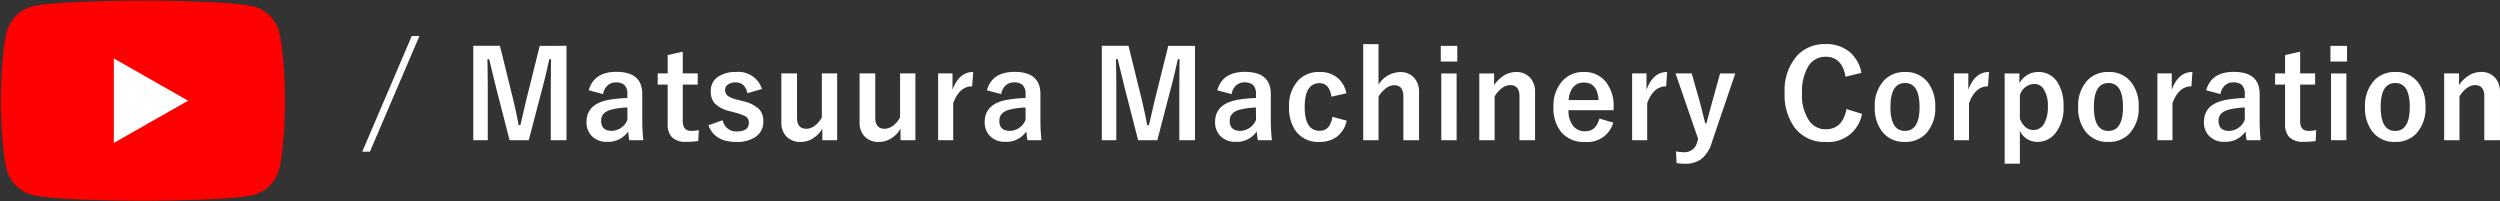
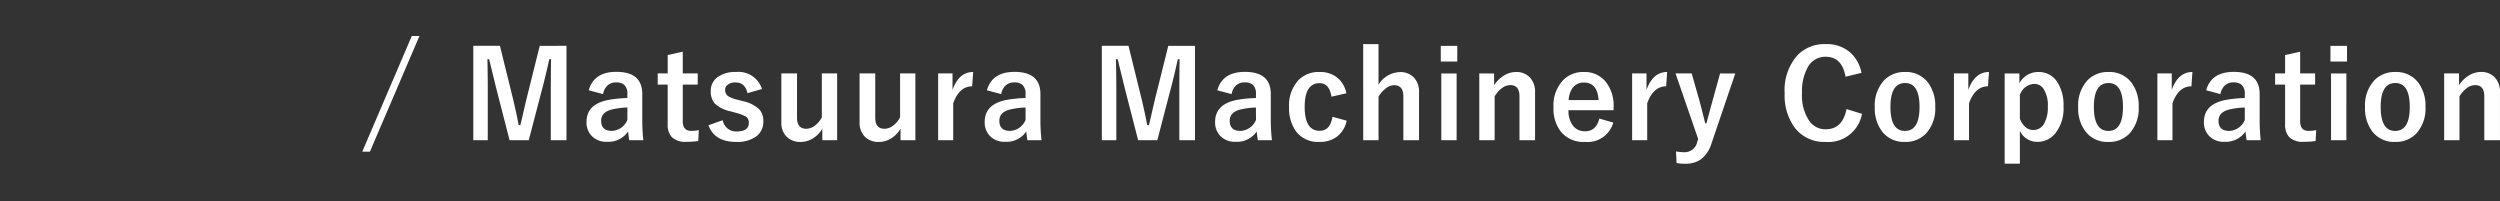
<svg xmlns="http://www.w3.org/2000/svg" width="349.422" height="28.125" viewBox="0 0 349.422 28.125">
  <rect x="0" y="0" width="349.422" height="28.125" fill="#333333" stroke="none" />
  <defs>
    <clipPath id="a">
-       <rect width="40" height="28.125" fill="none" />
-     </clipPath>
+       </clipPath>
  </defs>
  <g transform="translate(-27.699 -37.937)">
    <path d="M8.251-14.535,1.328,1.635H.257L7.18-14.535ZM28.8-13.157V.033H26.607V-6.632q0-1.527.033-4.657H26.4Q25.761-8.417,25.312-6.8L23.528.033H20.847L19.112-6.715q-.158-.6-1.121-4.574H17.75Q17.8-9,17.8-6.6V.033H15.775v-13.19H19.5l1.66,6.732q.564,2.25.955,4.35h.241q.141-.556.531-2.274.282-1.237.49-2.042l1.685-6.765Zm3.114,6.209q.722-2.573,3.86-2.573,3.619,0,3.619,3.1v3.7A26.013,26.013,0,0,0,39.542.033H37.574q-.091-.523-.158-1.22A3.352,3.352,0,0,1,34.478.257,2.826,2.826,0,0,1,32.3-.589a2.71,2.71,0,0,1-.7-1.926q0-2.49,3.046-3.08a17.377,17.377,0,0,1,2.665-.266v-.531a1.692,1.692,0,0,0-.44-1.32A1.763,1.763,0,0,0,35.7-8.043a1.658,1.658,0,0,0-1.212.473,2.1,2.1,0,0,0-.573,1.162Zm5.4,2.407a10.512,10.512,0,0,0-2.142.274q-1.527.365-1.527,1.585,0,1.411,1.494,1.411a2.44,2.44,0,0,0,2.175-1.536Zm7.738-7.8V-9.3h2.092v1.561H45.055v5.122q0,1.345,1.154,1.345A4.849,4.849,0,0,0,47.3-1.378L47.213.149a11.2,11.2,0,0,1-1.668.108A2.655,2.655,0,0,1,43.5-.423a2.581,2.581,0,0,1-.556-1.8V-7.736H41.552V-9.3h1.395v-2.565ZM56.122-7.122,54.1-6.541q-.349-1.5-1.66-1.5a1.723,1.723,0,0,0-1.121.332.819.819,0,0,0-.34.672,1.045,1.045,0,0,0,.374.88,3.973,3.973,0,0,0,1.287.515l.78.208a4.819,4.819,0,0,1,2.333,1.154A2.414,2.414,0,0,1,56.313-2.6,2.5,2.5,0,0,1,55.242-.44a4.54,4.54,0,0,1-2.706.714q-3.046,0-3.893-2.333l1.992-.7a1.9,1.9,0,0,0,1.951,1.569q1.7,0,1.7-1.2a.982.982,0,0,0-.4-.872,5.992,5.992,0,0,0-1.4-.531l-.78-.216a4.4,4.4,0,0,1-2.216-1.129,2.557,2.557,0,0,1-.523-1.71,2.313,2.313,0,0,1,1.021-1.984A4.171,4.171,0,0,1,52.469-9.5,3.44,3.44,0,0,1,56.122-7.122ZM66.632-9.3V.033H64.557v-1.61a3.855,3.855,0,0,1-1.4,1.411,3.208,3.208,0,0,1-1.627.44,2.634,2.634,0,0,1-2.009-.78,2.781,2.781,0,0,1-.689-1.976V-9.3h2.191v6.2q0,1.536,1.312,1.536a2.063,2.063,0,0,0,1.278-.515,3.316,3.316,0,0,0,.88-1.087V-9.3Zm10.934,0V.033H75.491v-1.61a3.855,3.855,0,0,1-1.4,1.411,3.208,3.208,0,0,1-1.627.44,2.634,2.634,0,0,1-2.009-.78,2.781,2.781,0,0,1-.689-1.976V-9.3h2.191v6.2q0,1.536,1.312,1.536a2.063,2.063,0,0,0,1.278-.515,3.317,3.317,0,0,0,.88-1.087V-9.3ZM85.644-9.5,85.5-7.5q-1.785,0-2.648,2.366V.033H80.747V-9.3h2.009v2.291Q83.66-9.5,85.644-9.5Zm1.919,2.557q.722-2.573,3.86-2.573,3.619,0,3.619,3.1v3.7A26.013,26.013,0,0,0,95.192.033H93.224q-.091-.523-.158-1.22A3.352,3.352,0,0,1,90.128.257a2.826,2.826,0,0,1-2.175-.847,2.71,2.71,0,0,1-.7-1.926q0-2.49,3.046-3.08a17.377,17.377,0,0,1,2.665-.266v-.531a1.692,1.692,0,0,0-.44-1.32,1.763,1.763,0,0,0-1.179-.332,1.658,1.658,0,0,0-1.212.473,2.1,2.1,0,0,0-.573,1.162Zm5.4,2.407a10.512,10.512,0,0,0-2.142.274Q89.3-3.9,89.3-2.681q0,1.411,1.494,1.411a2.44,2.44,0,0,0,2.175-1.536Zm23.685-8.616V.033h-2.191V-6.632q0-1.527.033-4.657h-.241q-.639,2.872-1.087,4.491L111.382.033H108.7l-1.735-6.749q-.158-.6-1.121-4.574H105.6q.05,2.291.05,4.69V.033h-2.025v-13.19h3.727l1.66,6.732q.564,2.25.955,4.35h.241q.141-.556.531-2.274.282-1.237.49-2.042l1.685-6.765Zm3.114,6.209q.722-2.573,3.86-2.573,3.619,0,3.619,3.1v3.7A26.013,26.013,0,0,0,127.4.033h-1.967q-.091-.523-.158-1.22A3.352,3.352,0,0,1,122.332.257a2.826,2.826,0,0,1-2.175-.847,2.71,2.71,0,0,1-.7-1.926q0-2.49,3.046-3.08a17.377,17.377,0,0,1,2.665-.266v-.531a1.692,1.692,0,0,0-.44-1.32,1.763,1.763,0,0,0-1.179-.332,1.658,1.658,0,0,0-1.212.473,2.1,2.1,0,0,0-.573,1.162Zm5.4,2.407a10.512,10.512,0,0,0-2.142.274Q121.5-3.9,121.5-2.681,121.5-1.27,123-1.27a2.44,2.44,0,0,0,2.175-1.536Zm12.635-1.984-2.075.473q-.3-1.893-1.652-1.893-2.092,0-2.092,3.32,0,3.337,2.092,3.337,1.478,0,1.785-1.959l1.992.548A3.713,3.713,0,0,1,136.387-.39a4.028,4.028,0,0,1-2.357.664,3.866,3.866,0,0,1-3.254-1.461,5.452,5.452,0,0,1-.979-3.4,5.163,5.163,0,0,1,1.295-3.76A3.912,3.912,0,0,1,134.029-9.5a3.823,3.823,0,0,1,2.615.88A3.757,3.757,0,0,1,137.806-6.524Zm4.5-6.873V-7.72a3.624,3.624,0,0,1,3-1.768,2.54,2.54,0,0,1,2,.822,2.851,2.851,0,0,1,.664,1.967V.033h-2.191V-6.084q0-1.569-1.295-1.569a2,2,0,0,0-1.229.5,3.968,3.968,0,0,0-.946,1.1V.033h-2.142V-13.4Zm10.917,4.1V.033h-2.142V-9.3Zm.091-3.86v2.191H151v-2.191Zm5.148,3.86v1.635a4.453,4.453,0,0,1,1.461-1.4,3.193,3.193,0,0,1,1.6-.44,2.527,2.527,0,0,1,2,.83,2.863,2.863,0,0,1,.664,1.976V.033H162V-6.1Q162-7.67,160.7-7.67a2.039,2.039,0,0,0-1.229.481,3.968,3.968,0,0,0-.946,1.1V.033h-2.142V-9.3Zm16.695,5.13H168.85a3.428,3.428,0,0,0,.681,2.241,2.083,2.083,0,0,0,1.668.706q1.5,0,1.967-1.776l1.942.564A3.724,3.724,0,0,1,171.174.274a4.1,4.1,0,0,1-3.4-1.444,5.254,5.254,0,0,1-1.021-3.4,5.132,5.132,0,0,1,1.328-3.769A3.89,3.89,0,0,1,170.991-9.5a3.778,3.778,0,0,1,3.121,1.436,5.367,5.367,0,0,1,1.046,3.461Zm-2.092-1.411q-.158-2.449-2.042-2.449a1.872,1.872,0,0,0-1.585.747,3.14,3.14,0,0,0-.556,1.7ZM182.639-9.5,182.5-7.5q-1.785,0-2.648,2.366V.033h-2.108V-9.3h2.009v2.291Q180.655-9.5,182.639-9.5Zm9.523.208L188.874.374a4.483,4.483,0,0,1-1.561,2.366,3.771,3.771,0,0,1-2.191.581,7.167,7.167,0,0,1-1.162-.091L183.877,1.6a6.8,6.8,0,0,0,1.2.116A1.8,1.8,0,0,0,186.841.274l.133-.407L183.811-9.3h2.258l1.112,3.91q.133.473.78,3.063h.166q.108-.382.44-1.635.232-.872.4-1.461L190.036-9.3ZM209.8-9.38l-2.225.54q-.49-2.789-2.772-2.789a2.772,2.772,0,0,0-2.5,1.444,6.9,6.9,0,0,0-.813,3.619,6.348,6.348,0,0,0,1.054,3.959,2.738,2.738,0,0,0,2.258,1.112q2.357,0,2.905-2.822l2.167.664A4.77,4.77,0,0,1,204.79.274a5.165,5.165,0,0,1-4.341-2.017,7.663,7.663,0,0,1-1.386-4.8,7.305,7.305,0,0,1,1.793-5.3A5.248,5.248,0,0,1,204.79-13.4a5.009,5.009,0,0,1,3.486,1.212A5.121,5.121,0,0,1,209.8-9.38ZM215.89-9.5a3.837,3.837,0,0,1,3.2,1.469,5.346,5.346,0,0,1,1.021,3.4A5.159,5.159,0,0,1,218.8-.88,3.908,3.908,0,0,1,215.873.274a3.832,3.832,0,0,1-3.2-1.469,5.355,5.355,0,0,1-1.013-3.4,5.157,5.157,0,0,1,1.32-3.76A3.915,3.915,0,0,1,215.89-9.5Zm0,1.544q-2.042,0-2.042,3.337,0,3.354,2.025,3.354,2.042,0,2.042-3.354Q217.915-7.96,215.89-7.96ZM227.621-9.5,227.48-7.5q-1.785,0-2.648,2.366V.033h-2.108V-9.3h2.009v2.291Q225.637-9.5,227.621-9.5Zm4.252.208v1.378A2.952,2.952,0,0,1,234.487-9.5a3.079,3.079,0,0,1,2.665,1.37,5.94,5.94,0,0,1,.888,3.445,5.574,5.574,0,0,1-1.212,3.835,3.135,3.135,0,0,1-2.44,1.112,2.665,2.665,0,0,1-2.449-1.536v4.59h-2.125V-9.3Zm.066,3.038v3.3q.672,1.561,1.884,1.561a1.676,1.676,0,0,0,1.5-.888,4.485,4.485,0,0,0,.523-2.357,4.229,4.229,0,0,0-.623-2.54,1.524,1.524,0,0,0-1.278-.656A2.19,2.19,0,0,0,231.939-6.259ZM244.325-9.5a3.837,3.837,0,0,1,3.2,1.469,5.346,5.346,0,0,1,1.021,3.4,5.159,5.159,0,0,1-1.312,3.76A3.908,3.908,0,0,1,244.309.274,3.832,3.832,0,0,1,241.1-1.2a5.355,5.355,0,0,1-1.013-3.4,5.157,5.157,0,0,1,1.32-3.76A3.915,3.915,0,0,1,244.325-9.5Zm0,1.544q-2.042,0-2.042,3.337,0,3.354,2.025,3.354,2.042,0,2.042-3.354Q246.351-7.96,244.325-7.96ZM256.056-9.5,255.915-7.5q-1.785,0-2.648,2.366V.033h-2.108V-9.3h2.009v2.291Q254.072-9.5,256.056-9.5Zm1.919,2.557q.722-2.573,3.86-2.573,3.619,0,3.619,3.1v3.7A26.013,26.013,0,0,0,265.6.033h-1.967q-.091-.523-.158-1.22A3.352,3.352,0,0,1,260.54.257a2.826,2.826,0,0,1-2.175-.847,2.71,2.71,0,0,1-.7-1.926q0-2.49,3.046-3.08a17.376,17.376,0,0,1,2.665-.266v-.531a1.692,1.692,0,0,0-.44-1.32,1.763,1.763,0,0,0-1.179-.332,1.658,1.658,0,0,0-1.212.473,2.1,2.1,0,0,0-.573,1.162Zm5.4,2.407a10.512,10.512,0,0,0-2.142.274q-1.527.365-1.527,1.585,0,1.411,1.494,1.411a2.44,2.44,0,0,0,2.175-1.536Zm7.738-7.8V-9.3h2.092v1.561h-2.092v5.122q0,1.345,1.154,1.345a4.85,4.85,0,0,0,1.087-.108L273.275.149a11.2,11.2,0,0,1-1.668.108,2.655,2.655,0,0,1-2.042-.681,2.581,2.581,0,0,1-.556-1.8V-7.736h-1.395V-9.3h1.395v-2.565Zm6.46,3.046V.033h-2.142V-9.3Zm.091-3.86v2.191h-2.316v-2.191ZM284.41-9.5a3.837,3.837,0,0,1,3.2,1.469,5.346,5.346,0,0,1,1.021,3.4,5.159,5.159,0,0,1-1.312,3.76A3.908,3.908,0,0,1,284.393.274a3.832,3.832,0,0,1-3.2-1.469,5.354,5.354,0,0,1-1.013-3.4,5.157,5.157,0,0,1,1.32-3.76A3.915,3.915,0,0,1,284.41-9.5Zm0,1.544q-2.042,0-2.042,3.337,0,3.354,2.025,3.354,2.042,0,2.042-3.354Q286.435-7.96,284.41-7.96ZM293.318-9.3v1.635a4.453,4.453,0,0,1,1.461-1.4,3.193,3.193,0,0,1,1.6-.44,2.527,2.527,0,0,1,2,.83,2.863,2.863,0,0,1,.664,1.976V.033h-2.191V-6.1q0-1.569-1.295-1.569a2.039,2.039,0,0,0-1.229.481,3.968,3.968,0,0,0-.946,1.1V.033h-2.142V-9.3Z" transform="translate(78.075 57.5)" fill="#fff" />
    <g transform="translate(27.896 38.076)">
      <g transform="translate(-0.197 -0.139)" clip-path="url(#a)">
-         <path d="M38.872,4.368A4.988,4.988,0,0,0,35.362.835C32.265,0,19.851,0,19.851,0S7.436,0,4.34.835A4.988,4.988,0,0,0,.829,4.368C0,7.484,0,13.986,0,13.986s0,6.5.829,9.618a4.989,4.989,0,0,0,3.51,3.533c3.1.835,15.511.835,15.511.835s12.415,0,15.511-.835a4.989,4.989,0,0,0,3.51-3.533c.83-3.116.83-9.618.83-9.618s0-6.5-.83-9.618" transform="translate(0.123 0.087)" fill="red" />
-         <path d="M70,47.637l10.376-5.9L70,35.831Z" transform="translate(-54.087 -27.662)" fill="#fff" />
-       </g>
+         </g>
    </g>
  </g>
</svg>